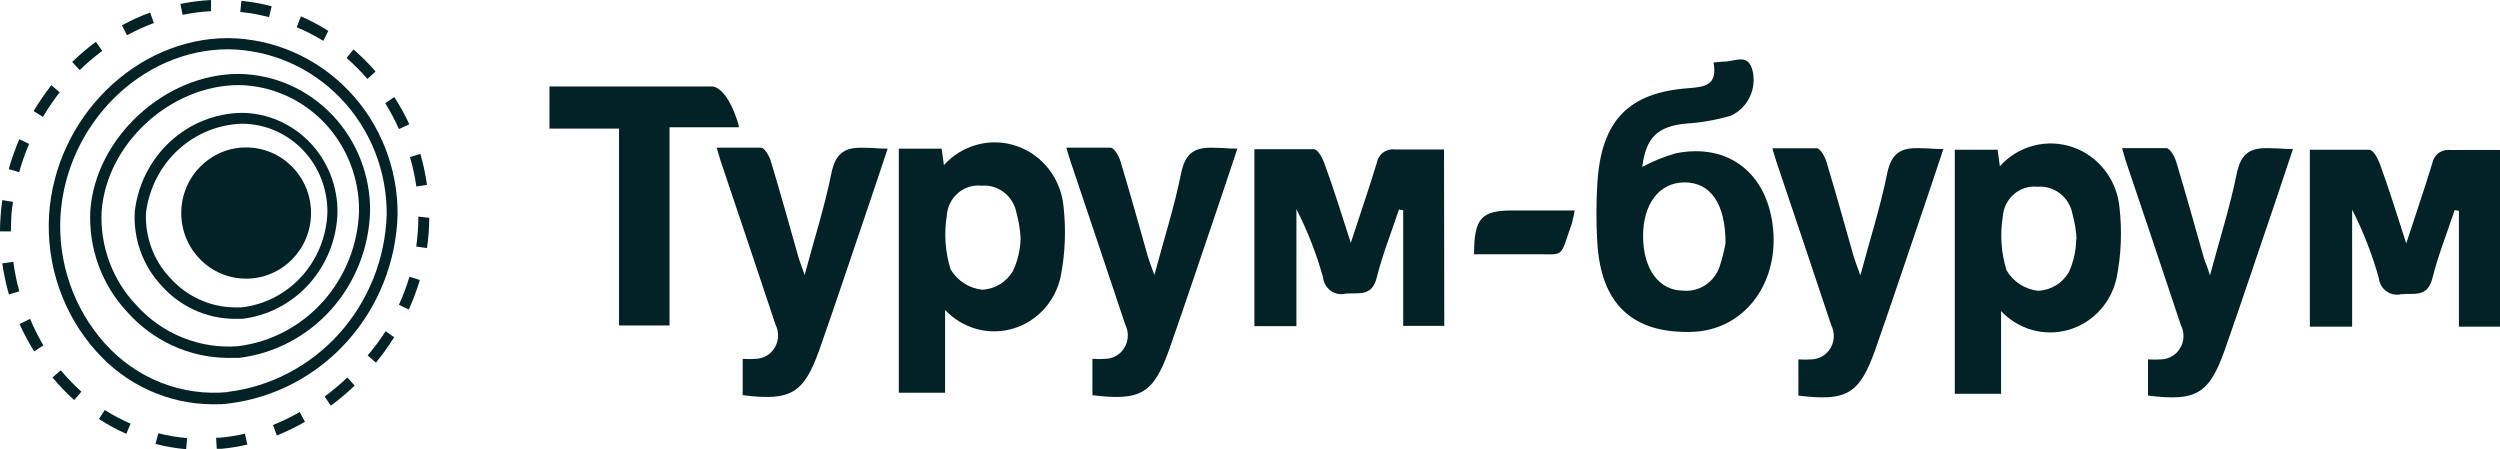
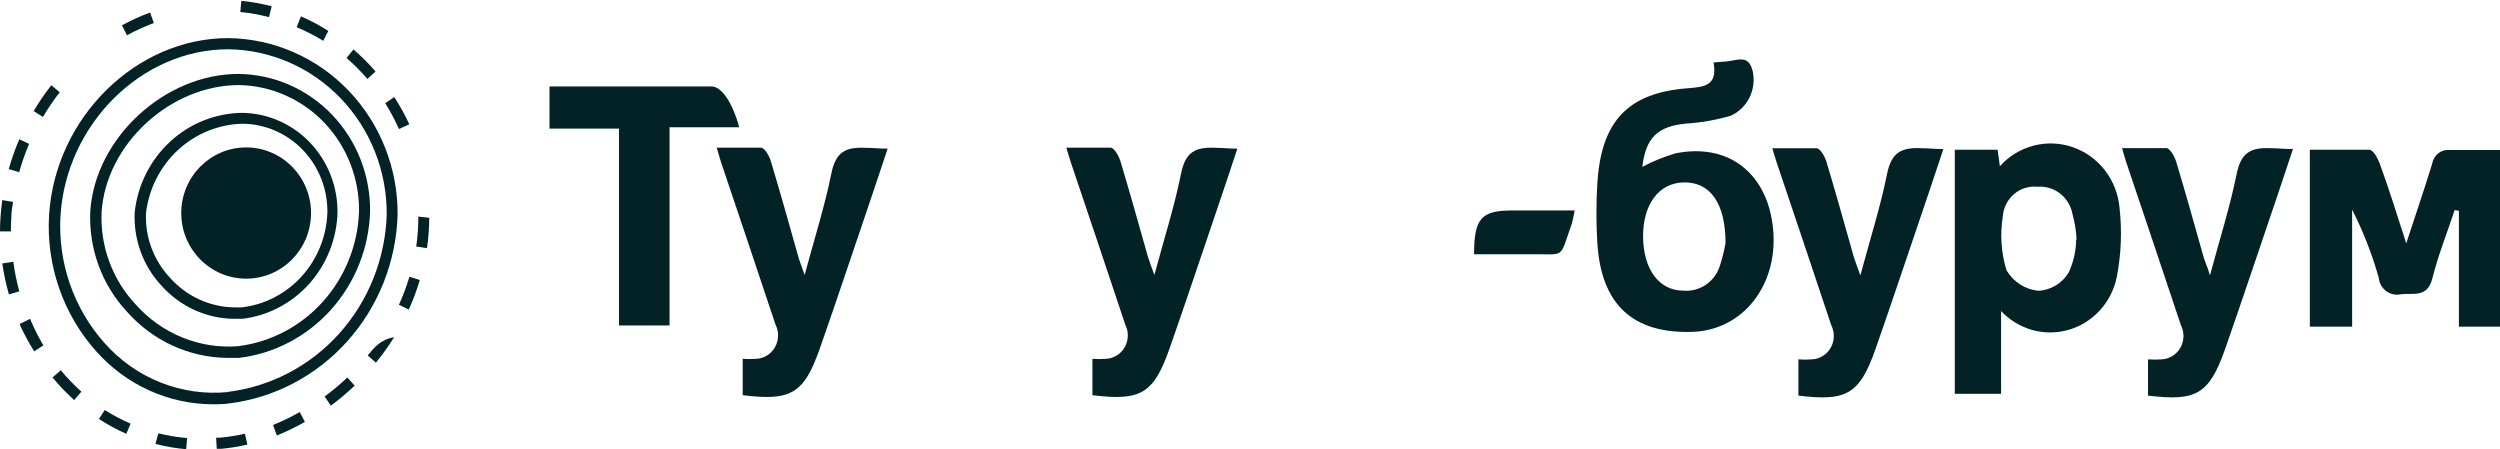
<svg xmlns="http://www.w3.org/2000/svg" width="128" height="23" viewBox="0 0 128 23" fill="none">
  <path fill-rule="evenodd" clip-rule="evenodd" d="M80.626 10.775C80.558 11.089 80.531 11.263 80.484 11.43C79.803 13.34 80.204 12.984 78.312 13.019C77.365 13.019 76.419 13.019 75.472 13.019C75.472 11.158 75.854 10.775 77.454 10.775H80.626Z" fill="#022226" />
  <path fill-rule="evenodd" clip-rule="evenodd" d="M128 16.727H125.896V10.796L125.678 10.754C125.297 11.918 124.834 13.061 124.541 14.239C124.289 15.25 123.602 14.999 122.948 15.062C122.817 15.094 122.681 15.098 122.549 15.071C122.416 15.045 122.291 14.991 122.181 14.911C122.071 14.831 121.98 14.727 121.912 14.608C121.845 14.488 121.804 14.355 121.791 14.218C121.451 13.013 120.995 11.846 120.429 10.733V16.727H118.264V7.667H121.294C121.525 7.667 121.736 8.113 121.838 8.364C122.308 9.646 122.71 10.942 123.2 12.462C123.69 10.956 124.133 9.674 124.528 8.378C124.565 8.163 124.68 7.971 124.851 7.841C125.022 7.712 125.236 7.654 125.447 7.681H128V16.727Z" fill="#022226" />
-   <path fill-rule="evenodd" clip-rule="evenodd" d="M73.947 16.686H71.844V10.768L71.626 10.726C71.244 11.89 70.781 13.033 70.489 14.211C70.237 15.222 69.549 14.971 68.895 15.034C68.765 15.066 68.628 15.07 68.496 15.044C68.364 15.018 68.238 14.963 68.129 14.883C68.019 14.803 67.927 14.7 67.86 14.58C67.792 14.46 67.751 14.328 67.738 14.19C67.399 12.985 66.943 11.818 66.376 10.706V16.699H64.225V7.639H67.255C67.486 7.639 67.697 8.085 67.799 8.336C68.269 9.618 68.671 10.915 69.161 12.434C69.651 10.928 70.094 9.646 70.489 8.35C70.525 8.135 70.641 7.943 70.812 7.813C70.983 7.684 71.197 7.626 71.408 7.653H73.934L73.947 16.686Z" fill="#022226" />
  <path fill-rule="evenodd" clip-rule="evenodd" d="M113.151 14.1C113.648 12.239 114.172 10.615 114.512 8.928C114.737 7.792 115.248 7.534 116.31 7.59C116.711 7.59 116.916 7.632 117.399 7.632C117.086 8.594 116.807 9.395 116.528 10.239C115.656 12.789 114.812 15.347 113.913 17.905C113.103 20.184 112.442 20.561 109.978 20.254V18.4C110.204 18.417 110.432 18.417 110.659 18.4C110.857 18.394 111.051 18.336 111.222 18.232C111.392 18.128 111.535 17.981 111.635 17.806C111.735 17.63 111.79 17.431 111.794 17.228C111.798 17.025 111.752 16.824 111.66 16.644C110.734 13.856 109.794 11.068 108.854 8.28C108.8 8.12 108.65 7.583 108.65 7.583C108.65 7.583 109.631 7.583 110.917 7.583C111.101 7.583 111.34 8.008 111.421 8.28C111.905 9.89 112.361 11.514 112.824 13.159C112.885 13.389 113.021 13.64 113.151 14.1Z" fill="#022226" />
  <path fill-rule="evenodd" clip-rule="evenodd" d="M100.085 7.667H102.278C102.318 7.952 102.359 8.224 102.393 8.51C102.858 7.994 103.46 7.628 104.125 7.456C104.789 7.283 105.488 7.312 106.137 7.539C106.786 7.765 107.357 8.18 107.78 8.732C108.203 9.284 108.461 9.95 108.521 10.65C108.653 11.83 108.604 13.025 108.378 14.19C108.247 14.825 107.95 15.411 107.518 15.885C107.086 16.36 106.536 16.705 105.927 16.883C105.317 17.061 104.672 17.067 104.061 16.898C103.449 16.729 102.894 16.393 102.455 15.926V20.163H100.085V7.667ZM106.322 12.274C106.3 11.828 106.229 11.386 106.111 10.956C106.033 10.54 105.808 10.167 105.479 9.91C105.15 9.653 104.74 9.529 104.327 9.562C104.111 9.538 103.893 9.559 103.685 9.624C103.477 9.688 103.284 9.795 103.118 9.937C102.951 10.08 102.815 10.255 102.716 10.453C102.617 10.651 102.558 10.867 102.543 11.089C102.395 12.009 102.46 12.952 102.734 13.842C102.906 14.131 103.141 14.376 103.421 14.558C103.701 14.739 104.018 14.852 104.347 14.887C104.668 14.876 104.98 14.782 105.256 14.615C105.532 14.449 105.762 14.214 105.927 13.932C106.169 13.402 106.297 12.824 106.301 12.239L106.322 12.274Z" fill="#022226" />
  <path fill-rule="evenodd" clip-rule="evenodd" d="M34.281 16.664H31.694V6.586H28.133V4.426H29.188H36.419C37.222 4.426 37.781 6.182 37.842 6.517H34.281V16.664Z" fill="#022226" />
  <path fill-rule="evenodd" clip-rule="evenodd" d="M87.735 3.199L88.211 3.157C88.892 3.157 89.518 2.683 89.743 3.666C89.837 4.117 89.776 4.588 89.572 4.999C89.367 5.41 89.031 5.736 88.62 5.924C87.867 6.145 87.093 6.281 86.312 6.328C84.882 6.475 84.269 7.025 84.085 8.545C84.632 8.252 85.207 8.018 85.801 7.848C88.524 7.304 90.526 8.9 90.785 11.751C91.043 14.601 89.246 16.901 86.652 16.992C83.609 17.09 81.981 15.598 81.784 12.448C81.721 11.431 81.721 10.412 81.784 9.395C81.975 6.203 83.357 4.739 86.441 4.516C87.299 4.447 87.939 4.377 87.735 3.199ZM88.347 12.455C88.347 10.399 87.564 9.339 86.25 9.339C84.936 9.339 84.112 10.468 84.126 12.127C84.14 13.786 84.943 14.873 86.169 14.88C86.584 14.921 87 14.814 87.346 14.576C87.692 14.338 87.947 13.985 88.068 13.577C88.185 13.21 88.278 12.835 88.347 12.455Z" fill="#022226" />
  <path fill-rule="evenodd" clip-rule="evenodd" d="M95.251 14.1C95.748 12.239 96.272 10.615 96.613 8.928C96.838 7.792 97.348 7.534 98.41 7.59C98.812 7.59 99.016 7.632 99.5 7.632C99.186 8.594 98.907 9.395 98.628 10.239C97.757 12.789 96.912 15.347 96.014 17.905C95.204 20.184 94.543 20.561 92.078 20.254V18.4C92.305 18.417 92.533 18.417 92.759 18.4C92.957 18.393 93.15 18.335 93.319 18.232C93.489 18.128 93.631 17.982 93.731 17.808C93.831 17.633 93.886 17.435 93.891 17.233C93.896 17.031 93.851 16.83 93.76 16.651C92.834 13.863 91.894 11.075 90.955 8.287C90.9 8.127 90.744 7.59 90.744 7.59C90.744 7.59 91.724 7.59 93.011 7.59C93.195 7.59 93.433 8.015 93.515 8.287C93.998 9.897 94.454 11.521 94.918 13.166C94.986 13.389 95.088 13.64 95.251 14.1Z" fill="#022226" />
  <path fill-rule="evenodd" clip-rule="evenodd" d="M59.105 14.079C59.602 12.218 60.126 10.594 60.466 8.907C60.691 7.771 61.202 7.513 62.264 7.569C62.666 7.569 62.87 7.611 63.353 7.611C63.04 8.573 62.761 9.374 62.482 10.218C61.61 12.768 60.766 15.326 59.867 17.884C59.057 20.163 58.397 20.54 55.932 20.233V18.372C56.158 18.389 56.386 18.389 56.613 18.372C56.81 18.365 57.003 18.308 57.173 18.204C57.343 18.1 57.484 17.954 57.584 17.78C57.684 17.605 57.739 17.407 57.744 17.205C57.749 17.003 57.705 16.802 57.614 16.623C56.688 13.835 55.748 11.047 54.809 8.259C54.754 8.099 54.597 7.562 54.597 7.562C54.597 7.562 55.578 7.562 56.865 7.562C57.048 7.562 57.287 7.987 57.368 8.259C57.852 9.869 58.308 11.493 58.771 13.138C58.839 13.368 58.941 13.619 59.105 14.079Z" fill="#022226" />
  <path fill-rule="evenodd" clip-rule="evenodd" d="M41.198 14.079C41.695 12.218 42.22 10.594 42.56 8.907C42.785 7.771 43.295 7.513 44.358 7.569C44.759 7.569 44.964 7.611 45.447 7.611C45.134 8.573 44.855 9.374 44.575 10.218C43.704 12.768 42.86 15.326 41.961 17.884C41.151 20.163 40.49 20.54 38.026 20.233V18.372C38.252 18.389 38.48 18.389 38.706 18.372C38.904 18.365 39.097 18.308 39.267 18.204C39.437 18.1 39.578 17.954 39.678 17.78C39.778 17.605 39.833 17.407 39.838 17.205C39.843 17.003 39.798 16.802 39.707 16.623C38.781 13.835 37.842 11.047 36.902 8.259C36.848 8.099 36.698 7.562 36.698 7.562C36.698 7.562 37.678 7.562 38.965 7.562C39.149 7.562 39.387 7.987 39.469 8.259C39.953 9.869 40.409 11.493 40.872 13.138C40.933 13.368 41.042 13.619 41.198 14.079Z" fill="#022226" />
-   <path fill-rule="evenodd" clip-rule="evenodd" d="M46.019 7.611H48.211C48.252 7.897 48.293 8.168 48.327 8.454C48.792 7.939 49.394 7.572 50.058 7.4C50.723 7.227 51.422 7.256 52.071 7.483C52.72 7.709 53.291 8.124 53.714 8.676C54.137 9.229 54.394 9.895 54.455 10.594C54.586 11.775 54.538 12.969 54.312 14.134C54.181 14.769 53.883 15.355 53.451 15.829C53.019 16.304 52.469 16.649 51.86 16.827C51.251 17.006 50.606 17.011 49.994 16.842C49.383 16.674 48.827 16.337 48.388 15.87V20.108H46.019V7.611ZM52.255 12.218C52.234 11.772 52.163 11.33 52.044 10.901C51.967 10.484 51.742 10.112 51.413 9.854C51.084 9.597 50.673 9.473 50.261 9.507C50.045 9.483 49.826 9.503 49.619 9.568C49.411 9.632 49.218 9.739 49.051 9.881C48.885 10.024 48.748 10.199 48.649 10.397C48.551 10.595 48.492 10.811 48.477 11.033C48.328 11.953 48.393 12.896 48.667 13.786C48.84 14.076 49.075 14.321 49.355 14.502C49.635 14.683 49.952 14.796 50.281 14.832C50.601 14.82 50.913 14.726 51.189 14.56C51.465 14.393 51.696 14.158 51.861 13.877C52.105 13.358 52.24 12.793 52.255 12.218Z" fill="#022226" />
  <path d="M11.288 22.407H11.064L11.098 22.979H11.336C11.783 22.936 12.226 22.864 12.664 22.763L12.541 22.205C12.128 22.3 11.71 22.367 11.288 22.407Z" fill="#022226" />
  <path d="M7.959 22.728C8.475 22.862 9.001 22.953 9.532 23L9.58 22.428C9.084 22.388 8.592 22.306 8.109 22.185L7.959 22.728Z" fill="#022226" />
  <path d="M13.978 21.759L14.175 22.296C14.669 22.097 15.149 21.864 15.612 21.599L15.346 21.097C14.905 21.349 14.448 21.57 13.978 21.759Z" fill="#022226" />
  <path d="M5.065 21.453C5.513 21.744 5.982 21.998 6.468 22.212L6.686 21.69C6.228 21.493 5.787 21.26 5.365 20.993L5.065 21.453Z" fill="#022226" />
  <path d="M0.117 13.486C0.194 14.024 0.308 14.555 0.457 15.075L0.988 14.915C0.852 14.419 0.749 13.914 0.682 13.403L0.117 13.486Z" fill="#022226" />
  <path d="M0.579 11.152C0.579 10.88 0.626 10.601 0.667 10.336L0.116 10.245C0.075 10.531 0.048 10.817 0.027 11.103C0.007 11.389 0 11.611 0 11.848H0.558C0.558 11.626 0.565 11.382 0.579 11.152Z" fill="#022226" />
-   <path d="M21.862 9.465C21.786 8.927 21.672 8.396 21.522 7.876L20.991 8.043C21.135 8.536 21.244 9.039 21.317 9.548L21.862 9.465Z" fill="#022226" />
  <path d="M0.987 7.13C0.775 7.626 0.595 8.136 0.449 8.656L0.981 8.817C1.119 8.322 1.29 7.838 1.491 7.367L0.987 7.13Z" fill="#022226" />
  <path d="M12.398 5.778C11.034 5.793 9.722 6.317 8.709 7.253C7.696 8.189 7.051 9.471 6.897 10.859C6.863 11.547 6.966 12.235 7.2 12.881C7.434 13.527 7.794 14.117 8.259 14.615C8.729 15.146 9.302 15.571 9.94 15.865C10.579 16.159 11.27 16.315 11.969 16.323C12.119 16.323 12.269 16.323 12.419 16.323C13.728 16.162 14.938 15.527 15.83 14.533C16.721 13.538 17.236 12.25 17.28 10.901C17.288 10.236 17.168 9.576 16.927 8.959C16.686 8.342 16.329 7.78 15.876 7.304C15.422 6.828 14.882 6.449 14.285 6.187C13.689 5.925 13.047 5.786 12.398 5.778ZM12.398 15.738H11.997C11.373 15.729 10.759 15.589 10.191 15.326C9.622 15.063 9.113 14.684 8.695 14.211C8.281 13.771 7.96 13.249 7.75 12.678C7.541 12.106 7.447 11.496 7.476 10.887C7.631 9.646 8.216 8.505 9.124 7.669C10.033 6.834 11.205 6.36 12.426 6.335C13.587 6.348 14.697 6.833 15.51 7.682C16.323 8.531 16.773 9.676 16.763 10.866C16.726 12.083 16.261 13.245 15.455 14.14C14.648 15.035 13.553 15.602 12.371 15.738H12.398Z" fill="#022226" />
  <path d="M12.214 3.785C8.429 3.785 4.882 7.06 4.623 10.796C4.577 11.744 4.72 12.692 5.044 13.581C5.369 14.47 5.867 15.283 6.509 15.968C7.157 16.699 7.946 17.285 8.826 17.691C9.706 18.096 10.657 18.311 11.622 18.323C11.826 18.323 12.037 18.323 12.242 18.323C14.048 18.103 15.718 17.227 16.948 15.855C18.178 14.484 18.888 12.706 18.948 10.845C18.96 9.928 18.795 9.019 18.462 8.167C18.13 7.316 17.637 6.541 17.012 5.885C16.386 5.229 15.641 4.706 14.818 4.346C13.994 3.985 13.11 3.795 12.214 3.785ZM12.214 17.724C11.233 17.803 10.247 17.651 9.332 17.279C8.418 16.907 7.598 16.325 6.938 15.577C6.349 14.95 5.892 14.205 5.593 13.391C5.295 12.576 5.161 11.707 5.202 10.838C5.447 7.353 8.735 4.356 12.242 4.356C13.891 4.385 15.462 5.081 16.613 6.291C17.763 7.502 18.399 9.128 18.383 10.817C18.325 12.535 17.67 14.175 16.535 15.441C15.4 16.707 13.861 17.517 12.194 17.724H12.214Z" fill="#022226" />
  <path d="M11.683 1.951C6.979 1.951 2.832 6.001 2.512 11.012C2.437 12.28 2.611 13.55 3.025 14.748C3.439 15.945 4.084 17.045 4.923 17.982C5.681 18.837 6.606 19.521 7.638 19.989C8.669 20.457 9.785 20.699 10.914 20.7C11.18 20.7 11.445 20.7 11.711 20.658C14.042 20.374 16.196 19.244 17.782 17.473C19.369 15.702 20.283 13.407 20.357 11.005C20.377 8.628 19.475 6.339 17.849 4.642C16.223 2.945 14.006 1.977 11.683 1.951ZM11.683 20.073C10.512 20.188 9.33 20.022 8.232 19.588C7.134 19.153 6.15 18.463 5.358 17.57C4.571 16.691 3.966 15.658 3.577 14.534C3.189 13.409 3.026 12.216 3.098 11.026C3.404 6.335 7.265 2.523 11.683 2.523C13.858 2.549 15.933 3.456 17.454 5.046C18.976 6.636 19.819 8.779 19.799 11.005C19.723 13.262 18.86 15.417 17.367 17.079C15.873 18.741 13.847 19.8 11.656 20.066L11.683 20.073Z" fill="#022226" />
  <path d="M16.62 20.303L16.94 20.77C17.366 20.454 17.773 20.112 18.158 19.745L17.784 19.327C17.416 19.677 17.027 20.003 16.62 20.303Z" fill="#022226" />
  <path d="M3.112 18.958L2.689 19.327C3.031 19.74 3.402 20.127 3.799 20.484L4.167 20.052C3.79 19.714 3.437 19.348 3.112 18.958Z" fill="#022226" />
-   <path d="M18.825 18.198L19.248 18.567C19.585 18.154 19.897 17.718 20.18 17.264L19.745 16.957C19.465 17.391 19.157 17.805 18.825 18.198Z" fill="#022226" />
+   <path d="M18.825 18.198L19.248 18.567C19.585 18.154 19.897 17.718 20.18 17.264C19.465 17.391 19.157 17.805 18.825 18.198Z" fill="#022226" />
  <path d="M1.001 16.595C1.22 17.076 1.47 17.542 1.75 17.989L2.22 17.682C1.962 17.246 1.735 16.792 1.539 16.323L1.001 16.595Z" fill="#022226" />
  <path d="M20.425 15.605L20.929 15.849C21.152 15.359 21.341 14.854 21.494 14.337L20.963 14.169C20.817 14.66 20.637 15.14 20.425 15.605Z" fill="#022226" />
  <path d="M21.419 11.089C21.42 11.602 21.384 12.115 21.311 12.622L21.862 12.706C21.937 12.191 21.975 11.672 21.978 11.152L21.419 11.089Z" fill="#022226" />
  <path d="M12.603 14.267C14.438 14.267 15.925 12.763 15.925 10.908C15.925 9.052 14.438 7.548 12.603 7.548C10.768 7.548 9.28 9.052 9.28 10.908C9.28 12.763 10.768 14.267 12.603 14.267Z" fill="#022226" />
  <path d="M20.957 6.363C20.733 5.881 20.476 5.415 20.187 4.969L19.724 5.283C19.988 5.707 20.223 6.149 20.426 6.607L20.957 6.363Z" fill="#022226" />
  <path d="M3.057 4.725L2.628 4.363C2.298 4.784 1.996 5.226 1.723 5.687L2.199 5.987C2.458 5.548 2.744 5.126 3.057 4.725Z" fill="#022226" />
  <path d="M18.812 4.043L19.227 3.659C18.878 3.255 18.5 2.878 18.097 2.53L17.743 2.969C18.124 3.3 18.482 3.659 18.812 4.043Z" fill="#022226" />
-   <path d="M5.236 2.607L4.909 2.14C4.483 2.455 4.078 2.8 3.697 3.171L4.078 3.589C4.442 3.236 4.829 2.907 5.236 2.607Z" fill="#022226" />
  <path d="M16.81 1.582C16.361 1.298 15.893 1.049 15.408 0.836L15.19 1.394C15.66 1.591 16.116 1.824 16.551 2.091L16.81 1.582Z" fill="#022226" />
  <path d="M7.877 1.178L7.687 0.641C7.191 0.824 6.709 1.043 6.243 1.296L6.502 1.805C6.946 1.563 7.405 1.354 7.877 1.178Z" fill="#022226" />
  <path d="M13.91 0.321C13.4 0.188 12.881 0.095 12.357 0.042L12.303 0.613C12.799 0.663 13.291 0.752 13.774 0.878L13.91 0.321Z" fill="#022226" />
-   <path d="M10.805 0.572V0C10.279 0.028 9.756 0.095 9.239 0.202L9.348 0.76C9.829 0.661 10.316 0.598 10.805 0.572Z" fill="#022226" />
</svg>